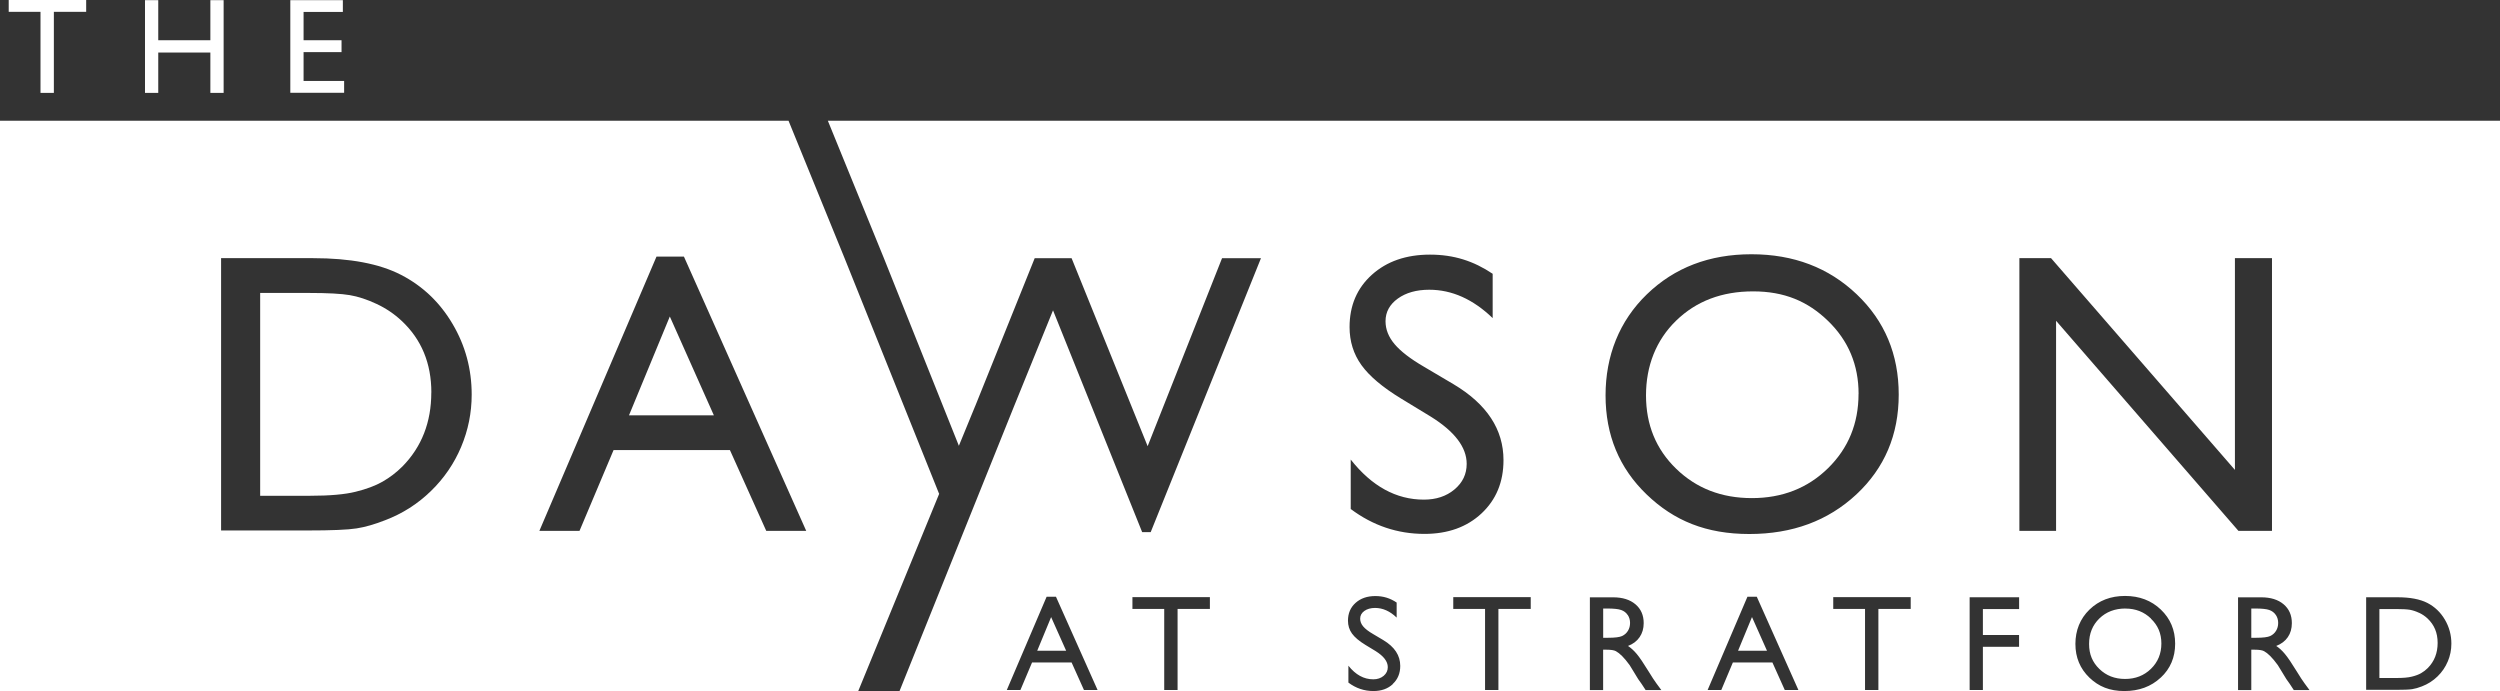
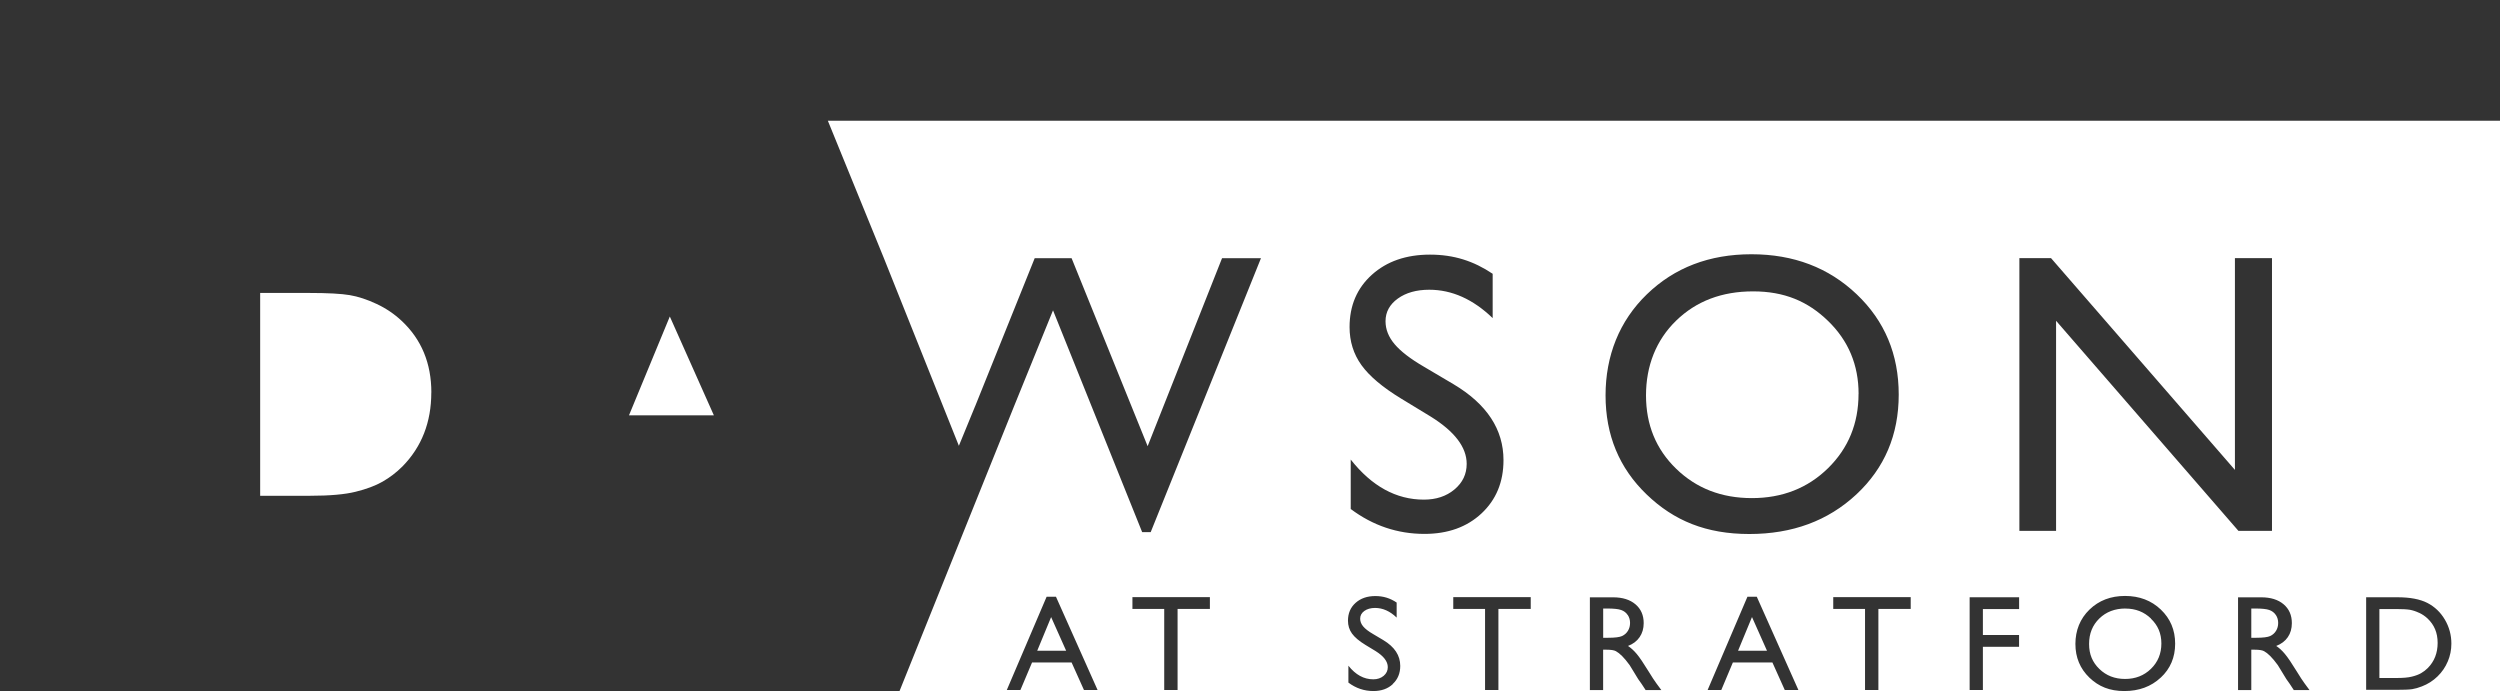
<svg xmlns="http://www.w3.org/2000/svg" id="Layer_1" data-name="Layer 1" viewBox="0 0 473.45 130.89">
  <rect x="0" y="0" width="473.45" height="130.89" fill="#333333" stroke="none" />
  <defs>
    <style>
      .cls-1 {
        fill: #fff;
        stroke-width: 0px;
      }
    </style>
  </defs>
  <g>
    <g>
-       <path class="cls-1" d="M177.8,93.4l-17.86-44.52-10.61-26.02H0v108.02h162.53l15.33-37.36-.05-.12ZM87.33,84.64c-1.33,3.15-3.23,5.93-5.69,8.32-2.51,2.46-5.43,4.32-8.76,5.58-1.95.76-3.73,1.28-5.36,1.53-1.63.26-4.73.39-9.31.39h-16.34v-51.57h17.41c7.02,0,12.58,1.05,16.67,3.16,4.09,2.11,7.35,5.21,9.76,9.3,2.42,4.09,3.62,8.55,3.62,13.38,0,3.45-.67,6.75-2,9.91ZM145.11,100.53l-6.88-15.3h-22.03l-6.45,15.3h-7.6l22.18-51.94h5.19l23.16,51.94h-7.57Z" />
      <path class="cls-1" d="M81.68,74.33c0,5.64-1.83,10.31-5.47,14.01-1.14,1.14-2.39,2.09-3.75,2.87-1.37.78-3.08,1.42-5.12,1.92-2.04.51-4.91.76-8.61.76h-9.46v-38.41h9.24c3.55,0,6.12.14,7.72.41,1.6.27,3.3.83,5.09,1.67,1.79.84,3.37,1.91,4.75,3.21,3.74,3.5,5.62,8.02,5.62,13.57Z" />
      <polygon class="cls-1" points="135.19 78.65 119.12 78.65 126.85 59.94 135.19 78.65" />
    </g>
    <g>
      <path class="cls-1" d="M431,116.47c-.3-.45-.71-.76-1.24-.95-.53-.19-1.42-.28-2.65-.28h-.76v5.54h.96c1.27,0,2.15-.11,2.62-.33.47-.22.84-.55,1.11-.99.27-.44.4-.94.4-1.5s-.15-1.06-.44-1.5ZM459.73,117.14c-.47-.44-1.01-.81-1.62-1.09-.61-.29-1.19-.47-1.73-.57-.55-.09-1.42-.14-2.63-.14h-3.14v13.06h3.22c1.26,0,2.23-.08,2.93-.26.7-.17,1.28-.39,1.74-.65.47-.27.89-.59,1.28-.98,1.24-1.26,1.86-2.84,1.86-4.76s-.64-3.42-1.91-4.62ZM459.73,117.14c-.47-.44-1.01-.81-1.62-1.09-.61-.29-1.19-.47-1.73-.57-.55-.09-1.42-.14-2.63-.14h-3.14v13.06h3.22c1.26,0,2.23-.08,2.93-.26.7-.17,1.28-.39,1.74-.65.47-.27.89-.59,1.28-.98,1.24-1.26,1.86-2.84,1.86-4.76s-.64-3.42-1.91-4.62ZM431,116.47c-.3-.45-.71-.76-1.24-.95-.53-.19-1.42-.28-2.65-.28h-.76v5.54h.96c1.27,0,2.15-.11,2.62-.33.47-.22.84-.55,1.11-.99.27-.44.4-.94.4-1.5s-.15-1.06-.44-1.5ZM407.36,117.15c-1.31-1.27-2.92-1.9-4.83-1.9-2.01,0-3.66.63-4.96,1.89-1.29,1.26-1.94,2.86-1.94,4.82s.65,3.47,1.95,4.73c1.3,1.26,2.92,1.89,4.87,1.89s3.59-.64,4.9-1.92c1.31-1.28,1.97-2.88,1.97-4.79s-.66-3.43-1.97-4.69ZM431,116.47c-.3-.45-.71-.76-1.24-.95-.53-.19-1.42-.28-2.65-.28h-.76v5.54h.96c1.27,0,2.15-.11,2.62-.33.47-.22.84-.55,1.11-.99.27-.44.4-.94.4-1.5s-.15-1.06-.44-1.5ZM459.73,117.14c-.47-.44-1.01-.81-1.62-1.09-.61-.29-1.19-.47-1.73-.57-.55-.09-1.42-.14-2.63-.14h-3.14v13.06h3.22c1.26,0,2.23-.08,2.93-.26.7-.17,1.28-.39,1.74-.65.47-.27.89-.59,1.28-.98,1.24-1.26,1.86-2.84,1.86-4.76s-.64-3.42-1.91-4.62ZM459.73,117.14c-.47-.44-1.01-.81-1.62-1.09-.61-.29-1.19-.47-1.73-.57-.55-.09-1.42-.14-2.63-.14h-3.14v13.06h3.22c1.26,0,2.23-.08,2.93-.26.7-.17,1.28-.39,1.74-.65.47-.27.89-.59,1.28-.98,1.24-1.26,1.86-2.84,1.86-4.76s-.64-3.42-1.91-4.62ZM431,116.47c-.3-.45-.71-.76-1.24-.95-.53-.19-1.42-.28-2.65-.28h-.76v5.54h.96c1.27,0,2.15-.11,2.62-.33.47-.22.84-.55,1.11-.99.27-.44.4-.94.4-1.5s-.15-1.06-.44-1.5ZM407.36,117.15c-1.31-1.27-2.92-1.9-4.83-1.9-2.01,0-3.66.63-4.96,1.89-1.29,1.26-1.94,2.86-1.94,4.82s.65,3.47,1.95,4.73c1.3,1.26,2.92,1.89,4.87,1.89s3.59-.64,4.9-1.92c1.31-1.28,1.97-2.88,1.97-4.79s-.66-3.43-1.97-4.69ZM331.79,116.86l-2.63,6.36h5.46l-2.83-6.36ZM407.36,117.15c-1.31-1.27-2.92-1.9-4.83-1.9-2.01,0-3.66.63-4.96,1.89-1.29,1.26-1.94,2.86-1.94,4.82s.65,3.47,1.95,4.73c1.3,1.26,2.92,1.89,4.87,1.89s3.59-.64,4.9-1.92c1.31-1.28,1.97-2.88,1.97-4.79s-.66-3.43-1.97-4.69ZM431,116.47c-.3-.45-.71-.76-1.24-.95-.53-.19-1.42-.28-2.65-.28h-.76v5.54h.96c1.27,0,2.15-.11,2.62-.33.47-.22.84-.55,1.11-.99.27-.44.4-.94.4-1.5s-.15-1.06-.44-1.5ZM459.73,117.14c-.47-.44-1.01-.81-1.62-1.09-.61-.29-1.19-.47-1.73-.57-.55-.09-1.42-.14-2.63-.14h-3.14v13.06h3.22c1.26,0,2.23-.08,2.93-.26.7-.17,1.28-.39,1.74-.65.47-.27.89-.59,1.28-.98,1.24-1.26,1.86-2.84,1.86-4.76s-.64-3.42-1.91-4.62ZM459.73,117.14c-.47-.44-1.01-.81-1.62-1.09-.61-.29-1.19-.47-1.73-.57-.55-.09-1.42-.14-2.63-.14h-3.14v13.06h3.22c1.26,0,2.23-.08,2.93-.26.7-.17,1.28-.39,1.74-.65.47-.27.89-.59,1.28-.98,1.24-1.26,1.86-2.84,1.86-4.76s-.64-3.42-1.91-4.62ZM431,116.47c-.3-.45-.71-.76-1.24-.95-.53-.19-1.42-.28-2.65-.28h-.76v5.54h.96c1.27,0,2.15-.11,2.62-.33.47-.22.84-.55,1.11-.99.27-.44.4-.94.4-1.5s-.15-1.06-.44-1.5ZM407.36,117.15c-1.31-1.27-2.92-1.9-4.83-1.9-2.01,0-3.66.63-4.96,1.89-1.29,1.26-1.94,2.86-1.94,4.82s.65,3.47,1.95,4.73c1.3,1.26,2.92,1.89,4.87,1.89s3.59-.64,4.9-1.92c1.31-1.28,1.97-2.88,1.97-4.79s-.66-3.43-1.97-4.69ZM331.79,116.86l-2.63,6.36h5.46l-2.83-6.36ZM308.25,116.47c-.29-.45-.7-.76-1.24-.95-.53-.19-1.41-.28-2.65-.28h-.75v5.54h.96c1.27,0,2.15-.11,2.62-.33.47-.22.84-.55,1.11-.99.27-.44.4-.94.4-1.5s-.15-1.06-.44-1.5ZM331.79,116.86l-2.63,6.36h5.46l-2.83-6.36ZM407.36,117.15c-1.31-1.27-2.92-1.9-4.83-1.9-2.01,0-3.66.63-4.96,1.89-1.29,1.26-1.94,2.86-1.94,4.82s.65,3.47,1.95,4.73c1.3,1.26,2.92,1.89,4.87,1.89s3.59-.64,4.9-1.92c1.31-1.28,1.97-2.88,1.97-4.79s-.66-3.43-1.97-4.69ZM431,116.47c-.3-.45-.71-.76-1.24-.95-.53-.19-1.42-.28-2.65-.28h-.76v5.54h.96c1.27,0,2.15-.11,2.62-.33.47-.22.84-.55,1.11-.99.27-.44.4-.94.4-1.5s-.15-1.06-.44-1.5ZM459.73,117.14c-.47-.44-1.01-.81-1.62-1.09-.61-.29-1.19-.47-1.73-.57-.55-.09-1.42-.14-2.63-.14h-3.14v13.06h3.22c1.26,0,2.23-.08,2.93-.26.7-.17,1.28-.39,1.74-.65.47-.27.89-.59,1.28-.98,1.24-1.26,1.86-2.84,1.86-4.76s-.64-3.42-1.91-4.62ZM459.73,117.14c-.47-.44-1.01-.81-1.62-1.09-.61-.29-1.19-.47-1.73-.57-.55-.09-1.42-.14-2.63-.14h-3.14v13.06h3.22c1.26,0,2.23-.08,2.93-.26.7-.17,1.28-.39,1.74-.65.47-.27.89-.59,1.28-.98,1.24-1.26,1.86-2.84,1.86-4.76s-.64-3.42-1.91-4.62ZM431,116.47c-.3-.45-.71-.76-1.24-.95-.53-.19-1.42-.28-2.65-.28h-.76v5.54h.96c1.27,0,2.15-.11,2.62-.33.47-.22.84-.55,1.11-.99.27-.44.4-.94.4-1.5s-.15-1.06-.44-1.5ZM407.36,117.15c-1.31-1.27-2.92-1.9-4.83-1.9-2.01,0-3.66.63-4.96,1.89-1.29,1.26-1.94,2.86-1.94,4.82s.65,3.47,1.95,4.73c1.3,1.26,2.92,1.89,4.87,1.89s3.59-.64,4.9-1.92c1.31-1.28,1.97-2.88,1.97-4.79s-.66-3.43-1.97-4.69ZM331.79,116.86l-2.63,6.36h5.46l-2.83-6.36ZM308.25,116.47c-.29-.45-.7-.76-1.24-.95-.53-.19-1.41-.28-2.65-.28h-.75v5.54h.96c1.27,0,2.15-.11,2.62-.33.47-.22.84-.55,1.11-.99.27-.44.4-.94.4-1.5s-.15-1.06-.44-1.5ZM199.07,116.86l-2.63,6.36h5.46l-2.84-6.36ZM308.25,116.47c-.29-.45-.7-.76-1.24-.95-.53-.19-1.41-.28-2.65-.28h-.75v5.54h.96c1.27,0,2.15-.11,2.62-.33.47-.22.84-.55,1.11-.99.27-.44.4-.94.4-1.5s-.15-1.06-.44-1.5ZM331.79,116.86l-2.63,6.36h5.46l-2.83-6.36ZM407.36,117.15c-1.31-1.27-2.92-1.9-4.83-1.9-2.01,0-3.66.63-4.96,1.89-1.29,1.26-1.94,2.86-1.94,4.82s.65,3.47,1.95,4.73c1.3,1.26,2.92,1.89,4.87,1.89s3.59-.64,4.9-1.92c1.31-1.28,1.97-2.88,1.97-4.79s-.66-3.43-1.97-4.69ZM431,116.47c-.3-.45-.71-.76-1.24-.95-.53-.19-1.42-.28-2.65-.28h-.76v5.54h.96c1.27,0,2.15-.11,2.62-.33.47-.22.84-.55,1.11-.99.27-.44.4-.94.4-1.5s-.15-1.06-.44-1.5ZM459.73,117.14c-.47-.44-1.01-.81-1.62-1.09-.61-.29-1.19-.47-1.73-.57-.55-.09-1.42-.14-2.63-.14h-3.14v13.06h3.22c1.26,0,2.23-.08,2.93-.26.7-.17,1.28-.39,1.74-.65.47-.27.89-.59,1.28-.98,1.24-1.26,1.86-2.84,1.86-4.76s-.64-3.42-1.91-4.62ZM459.73,117.14c-.47-.44-1.01-.81-1.62-1.09-.61-.29-1.19-.47-1.73-.57-.55-.09-1.42-.14-2.63-.14h-3.14v13.06h3.22c1.26,0,2.23-.08,2.93-.26.7-.17,1.28-.39,1.74-.65.47-.27.89-.59,1.28-.98,1.24-1.26,1.86-2.84,1.86-4.76s-.64-3.42-1.91-4.62ZM431,116.47c-.3-.45-.71-.76-1.24-.95-.53-.19-1.42-.28-2.65-.28h-.76v5.54h.96c1.27,0,2.15-.11,2.62-.33.47-.22.84-.55,1.11-.99.27-.44.4-.94.4-1.5s-.15-1.06-.44-1.5ZM407.36,117.15c-1.31-1.27-2.92-1.9-4.83-1.9-2.01,0-3.66.63-4.96,1.89-1.29,1.26-1.94,2.86-1.94,4.82s.65,3.47,1.95,4.73c1.3,1.26,2.92,1.89,4.87,1.89s3.59-.64,4.9-1.92c1.31-1.28,1.97-2.88,1.97-4.79s-.66-3.43-1.97-4.69ZM331.79,116.86l-2.63,6.36h5.46l-2.83-6.36ZM308.25,116.47c-.29-.45-.7-.76-1.24-.95-.53-.19-1.41-.28-2.65-.28h-.75v5.54h.96c1.27,0,2.15-.11,2.62-.33.47-.22.84-.55,1.11-.99.27-.44.4-.94.4-1.5s-.15-1.06-.44-1.5ZM199.07,116.86l-2.63,6.36h5.46l-2.84-6.36ZM156.78,22.87l10.61,26.02,14.14,35.38.06.16,3.07-7.48.03-.06,11.26-27.99h6.99l14.4,35.6,14.09-35.6h7.37l-20.88,51.87h-1.62l-16.88-42-7.36,18.12-21.72,54.01h303.12V22.87H156.78ZM205.28,130.67l-2.34-5.21h-7.49l-2.2,5.21h-2.58l7.54-17.66h1.77l7.88,17.66h-2.57ZM229.13,115.32h-6.12v15.35h-2.53v-15.35h-6.02v-2.24h14.67v2.24ZM311.89,55.73c5.22-5.05,11.82-7.58,19.8-7.58s14.62,2.53,19.93,7.58c5.31,5.05,7.96,11.39,7.96,19s-2.68,13.92-8.03,18.91c-5.36,4.99-12.11,7.49-20.26,7.49s-14.27-2.5-19.45-7.49c-5.19-4.99-7.78-11.24-7.78-18.76s2.61-14.1,7.83-19.15ZM263.78,129.55c-.94.88-2.17,1.32-3.68,1.32-1.73,0-3.32-.53-4.74-1.6v-3.2c1.36,1.72,2.93,2.58,4.71,2.58.79,0,1.44-.22,1.97-.66.52-.44.78-.99.78-1.65,0-1.07-.77-2.08-2.31-3.04l-1.91-1.16c-1.2-.73-2.05-1.45-2.56-2.16-.51-.71-.76-1.52-.76-2.44,0-1.39.48-2.51,1.44-3.37.96-.86,2.21-1.29,3.74-1.29s2.81.41,4.04,1.23v2.85c-1.26-1.22-2.63-1.83-4.09-1.83-.82,0-1.5.19-2.03.57-.53.38-.79.87-.79,1.46,0,.53.19,1.02.58,1.48.39.46,1.01.94,1.88,1.44l1.92,1.14c2.14,1.28,3.21,2.91,3.21,4.88,0,1.41-.47,2.55-1.42,3.43ZM255.8,96.42v-9.39c3.99,5.06,8.61,7.59,13.86,7.59,2.32,0,4.25-.64,5.79-1.93,1.54-1.29,2.31-2.9,2.31-4.84,0-3.15-2.27-6.13-6.8-8.95l-5.62-3.42c-3.53-2.15-6.03-4.27-7.52-6.35s-2.24-4.48-2.24-7.19c0-4.07,1.41-7.37,4.23-9.91,2.82-2.54,6.49-3.81,11-3.81s8.27,1.21,11.87,3.63v8.39c-3.72-3.58-7.72-5.37-12.01-5.37-2.42,0-4.4.56-5.95,1.67-1.55,1.12-2.33,2.55-2.33,4.29,0,1.55.57,2.99,1.72,4.35,1.14,1.35,2.98,2.77,5.52,4.25l5.65,3.34c6.3,3.76,9.45,8.55,9.45,14.37,0,4.14-1.39,7.5-4.16,10.09-2.77,2.59-6.38,3.88-10.81,3.88-5.1,0-9.75-1.57-13.94-4.7ZM289.89,115.32h-6.12v15.35h-2.53v-15.35h-6.02v-2.24h14.67v2.24ZM311.64,130.67l-.76-1.16s-.08-.11-.15-.21l-.49-.69-.78-1.28-.84-1.37c-.52-.72-1-1.29-1.43-1.72-.43-.43-.82-.73-1.17-.92s-.94-.28-1.76-.28h-.66v7.64h-2.51v-17.56h4.4c1.78,0,3.19.44,4.23,1.32,1.04.88,1.56,2.07,1.56,3.57,0,1.02-.26,1.91-.77,2.65-.51.75-1.24,1.3-2.2,1.67.56.37,1.11.87,1.65,1.51.54.64,1.29,1.75,2.26,3.33.61,1,1.1,1.75,1.47,2.25l.93,1.26h-2.99ZM338,130.67l-2.34-5.21h-7.49l-2.19,5.21h-2.59l7.54-17.66h1.77l7.88,17.66h-2.57ZM361.85,115.32h-6.12v15.35h-2.53v-15.35h-6.02v-2.24h14.67v2.24ZM382.37,115.35h-6.85v4.9h6.85v2.24h-6.85v8.18h-2.51v-17.56h9.37v2.24ZM389.38,100.53h-6.95v-51.65h5.99l34.83,40.11v-40.11h7.02v51.65h-6.36l-34.53-39.78v39.78ZM409.19,128.33c-1.82,1.7-4.12,2.54-6.89,2.54s-4.85-.85-6.61-2.54c-1.76-1.7-2.65-3.82-2.65-6.38s.89-4.79,2.67-6.51c1.78-1.72,4.02-2.58,6.73-2.58s4.98.86,6.78,2.58c1.8,1.72,2.71,3.87,2.71,6.46s-.91,4.74-2.73,6.43ZM434.39,130.67l-.76-1.16s-.08-.11-.15-.21l-.49-.69-.78-1.28-.84-1.37c-.52-.72-1-1.29-1.43-1.72-.43-.43-.82-.73-1.17-.92-.35-.19-.94-.28-1.76-.28h-.66v7.64h-2.51v-17.56h4.4c1.78,0,3.19.44,4.23,1.32,1.04.88,1.56,2.07,1.56,3.57,0,1.02-.25,1.91-.76,2.65-.51.75-1.25,1.3-2.2,1.67.56.37,1.11.87,1.64,1.51.54.64,1.29,1.75,2.26,3.33.61,1,1.1,1.75,1.47,2.25l.93,1.26h-2.99ZM463.56,125.26c-.45,1.08-1.1,2.02-1.93,2.83-.86.84-1.85,1.47-2.98,1.9-.66.26-1.27.43-1.82.52-.56.09-1.61.13-3.17.13h-5.56v-17.53h5.92c2.39,0,4.28.36,5.67,1.07,1.39.72,2.5,1.77,3.32,3.17.82,1.39,1.23,2.91,1.23,4.55,0,1.17-.23,2.3-.68,3.37ZM458.11,116.05c-.61-.29-1.19-.47-1.73-.57-.55-.09-1.42-.14-2.63-.14h-3.14v13.06h3.22c1.26,0,2.23-.08,2.93-.26.7-.17,1.28-.39,1.74-.65.47-.27.89-.59,1.28-.98,1.24-1.26,1.86-2.84,1.86-4.76s-.64-3.42-1.91-4.62c-.47-.44-1.01-.81-1.62-1.09ZM431,116.47c-.3-.45-.71-.76-1.24-.95-.53-.19-1.42-.28-2.65-.28h-.76v5.54h.96c1.27,0,2.15-.11,2.62-.33.47-.22.84-.55,1.11-.99.27-.44.4-.94.4-1.5s-.15-1.06-.44-1.5ZM402.53,115.24c-2.01,0-3.66.63-4.96,1.89-1.29,1.26-1.94,2.86-1.94,4.82s.65,3.47,1.95,4.73c1.3,1.26,2.92,1.89,4.87,1.89s3.59-.64,4.9-1.92c1.31-1.28,1.97-2.88,1.97-4.79s-.66-3.43-1.97-4.69c-1.31-1.27-2.92-1.9-4.83-1.9ZM329.17,123.23h5.46l-2.83-6.36-2.63,6.36ZM308.25,116.47c-.29-.45-.7-.76-1.24-.95-.53-.19-1.41-.28-2.65-.28h-.75v5.54h.96c1.27,0,2.15-.11,2.62-.33.47-.22.84-.55,1.11-.99.27-.44.4-.94.4-1.5s-.15-1.06-.44-1.5ZM196.44,123.23h5.46l-2.84-6.36-2.63,6.36ZM308.25,116.47c-.29-.45-.7-.76-1.24-.95-.53-.19-1.41-.28-2.65-.28h-.75v5.54h.96c1.27,0,2.15-.11,2.62-.33.47-.22.84-.55,1.11-.99.27-.44.4-.94.4-1.5s-.15-1.06-.44-1.5ZM331.79,116.86l-2.63,6.36h5.46l-2.83-6.36ZM407.36,117.15c-1.31-1.27-2.92-1.9-4.83-1.9-2.01,0-3.66.63-4.96,1.89-1.29,1.26-1.94,2.86-1.94,4.82s.65,3.47,1.95,4.73c1.3,1.26,2.92,1.89,4.87,1.89s3.59-.64,4.9-1.92c1.31-1.28,1.97-2.88,1.97-4.79s-.66-3.43-1.97-4.69ZM431,116.47c-.3-.45-.71-.76-1.24-.95-.53-.19-1.42-.28-2.65-.28h-.76v5.54h.96c1.27,0,2.15-.11,2.62-.33.47-.22.84-.55,1.11-.99.27-.44.4-.94.4-1.5s-.15-1.06-.44-1.5ZM459.73,117.14c-.47-.44-1.01-.81-1.62-1.09-.61-.29-1.19-.47-1.73-.57-.55-.09-1.42-.14-2.63-.14h-3.14v13.06h3.22c1.26,0,2.23-.08,2.93-.26.7-.17,1.28-.39,1.74-.65.47-.27.89-.59,1.28-.98,1.24-1.26,1.86-2.84,1.86-4.76s-.64-3.42-1.91-4.62ZM459.73,117.14c-.47-.44-1.01-.81-1.62-1.09-.61-.29-1.19-.47-1.73-.57-.55-.09-1.42-.14-2.63-.14h-3.14v13.06h3.22c1.26,0,2.23-.08,2.93-.26.7-.17,1.28-.39,1.74-.65.47-.27.89-.59,1.28-.98,1.24-1.26,1.86-2.84,1.86-4.76s-.64-3.42-1.91-4.62ZM431,116.47c-.3-.45-.71-.76-1.24-.95-.53-.19-1.42-.28-2.65-.28h-.76v5.54h.96c1.27,0,2.15-.11,2.62-.33.47-.22.84-.55,1.11-.99.27-.44.4-.94.4-1.5s-.15-1.06-.44-1.5ZM407.36,117.15c-1.31-1.27-2.92-1.9-4.83-1.9-2.01,0-3.66.63-4.96,1.89-1.29,1.26-1.94,2.86-1.94,4.82s.65,3.47,1.95,4.73c1.3,1.26,2.92,1.89,4.87,1.89s3.59-.64,4.9-1.92c1.31-1.28,1.97-2.88,1.97-4.79s-.66-3.43-1.97-4.69ZM331.79,116.86l-2.63,6.36h5.46l-2.83-6.36ZM308.25,116.47c-.29-.45-.7-.76-1.24-.95-.53-.19-1.41-.28-2.65-.28h-.75v5.54h.96c1.27,0,2.15-.11,2.62-.33.47-.22.84-.55,1.11-.99.27-.44.4-.94.4-1.5s-.15-1.06-.44-1.5ZM308.25,116.47c-.29-.45-.7-.76-1.24-.95-.53-.19-1.41-.28-2.65-.28h-.75v5.54h.96c1.27,0,2.15-.11,2.62-.33.47-.22.84-.55,1.11-.99.27-.44.4-.94.4-1.5s-.15-1.06-.44-1.5ZM331.79,116.86l-2.63,6.36h5.46l-2.83-6.36ZM407.36,117.15c-1.31-1.27-2.92-1.9-4.83-1.9-2.01,0-3.66.63-4.96,1.89-1.29,1.26-1.94,2.86-1.94,4.82s.65,3.47,1.95,4.73c1.3,1.26,2.92,1.89,4.87,1.89s3.59-.64,4.9-1.92c1.31-1.28,1.97-2.88,1.97-4.79s-.66-3.43-1.97-4.69ZM431,116.47c-.3-.45-.71-.76-1.24-.95-.53-.19-1.42-.28-2.65-.28h-.76v5.54h.96c1.27,0,2.15-.11,2.62-.33.47-.22.84-.55,1.11-.99.27-.44.4-.94.4-1.5s-.15-1.06-.44-1.5ZM459.73,117.14c-.47-.44-1.01-.81-1.62-1.09-.61-.29-1.19-.47-1.73-.57-.55-.09-1.42-.14-2.63-.14h-3.14v13.06h3.22c1.26,0,2.23-.08,2.93-.26.7-.17,1.28-.39,1.74-.65.47-.27.89-.59,1.28-.98,1.24-1.26,1.86-2.84,1.86-4.76s-.64-3.42-1.91-4.62ZM459.73,117.14c-.47-.44-1.01-.81-1.62-1.09-.61-.29-1.19-.47-1.73-.57-.55-.09-1.42-.14-2.63-.14h-3.14v13.06h3.22c1.26,0,2.23-.08,2.93-.26.7-.17,1.28-.39,1.74-.65.47-.27.89-.59,1.28-.98,1.24-1.26,1.86-2.84,1.86-4.76s-.64-3.42-1.91-4.62ZM431,116.47c-.3-.45-.71-.76-1.24-.95-.53-.19-1.42-.28-2.65-.28h-.76v5.54h.96c1.27,0,2.15-.11,2.62-.33.47-.22.84-.55,1.11-.99.27-.44.4-.94.4-1.5s-.15-1.06-.44-1.5ZM407.36,117.15c-1.31-1.27-2.92-1.9-4.83-1.9-2.01,0-3.66.63-4.96,1.89-1.29,1.26-1.94,2.86-1.94,4.82s.65,3.47,1.95,4.73c1.3,1.26,2.92,1.89,4.87,1.89s3.59-.64,4.9-1.92c1.31-1.28,1.97-2.88,1.97-4.79s-.66-3.43-1.97-4.69ZM331.79,116.86l-2.63,6.36h5.46l-2.83-6.36ZM308.25,116.47c-.29-.45-.7-.76-1.24-.95-.53-.19-1.41-.28-2.65-.28h-.75v5.54h.96c1.27,0,2.15-.11,2.62-.33.47-.22.84-.55,1.11-.99.27-.44.4-.94.4-1.5s-.15-1.06-.44-1.5ZM407.36,117.15c-1.31-1.27-2.92-1.9-4.83-1.9-2.01,0-3.66.63-4.96,1.89-1.29,1.26-1.94,2.86-1.94,4.82s.65,3.47,1.95,4.73c1.3,1.26,2.92,1.89,4.87,1.89s3.59-.64,4.9-1.92c1.31-1.28,1.97-2.88,1.97-4.79s-.66-3.43-1.97-4.69ZM431,116.47c-.3-.45-.71-.76-1.24-.95-.53-.19-1.42-.28-2.65-.28h-.76v5.54h.96c1.27,0,2.15-.11,2.62-.33.47-.22.84-.55,1.11-.99.27-.44.4-.94.4-1.5s-.15-1.06-.44-1.5ZM459.73,117.14c-.47-.44-1.01-.81-1.62-1.09-.61-.29-1.19-.47-1.73-.57-.55-.09-1.42-.14-2.63-.14h-3.14v13.06h3.22c1.26,0,2.23-.08,2.93-.26.7-.17,1.28-.39,1.74-.65.47-.27.89-.59,1.28-.98,1.24-1.26,1.86-2.84,1.86-4.76s-.64-3.42-1.91-4.62ZM459.73,117.14c-.47-.44-1.01-.81-1.62-1.09-.61-.29-1.19-.47-1.73-.57-.55-.09-1.42-.14-2.63-.14h-3.14v13.06h3.22c1.26,0,2.23-.08,2.93-.26.7-.17,1.28-.39,1.74-.65.47-.27.89-.59,1.28-.98,1.24-1.26,1.86-2.84,1.86-4.76s-.64-3.42-1.91-4.62ZM431,116.47c-.3-.45-.71-.76-1.24-.95-.53-.19-1.42-.28-2.65-.28h-.76v5.54h.96c1.27,0,2.15-.11,2.62-.33.47-.22.84-.55,1.11-.99.27-.44.4-.94.4-1.5s-.15-1.06-.44-1.5ZM407.36,117.15c-1.31-1.27-2.92-1.9-4.83-1.9-2.01,0-3.66.63-4.96,1.89-1.29,1.26-1.94,2.86-1.94,4.82s.65,3.47,1.95,4.73c1.3,1.26,2.92,1.89,4.87,1.89s3.59-.64,4.9-1.92c1.31-1.28,1.97-2.88,1.97-4.79s-.66-3.43-1.97-4.69ZM407.36,117.15c-1.31-1.27-2.92-1.9-4.83-1.9-2.01,0-3.66.63-4.96,1.89-1.29,1.26-1.94,2.86-1.94,4.82s.65,3.47,1.95,4.73c1.3,1.26,2.92,1.89,4.87,1.89s3.59-.64,4.9-1.92c1.31-1.28,1.97-2.88,1.97-4.79s-.66-3.43-1.97-4.69ZM431,116.47c-.3-.45-.71-.76-1.24-.95-.53-.19-1.42-.28-2.65-.28h-.76v5.54h.96c1.27,0,2.15-.11,2.62-.33.47-.22.84-.55,1.11-.99.27-.44.4-.94.4-1.5s-.15-1.06-.44-1.5ZM459.73,117.14c-.47-.44-1.01-.81-1.62-1.09-.61-.29-1.19-.47-1.73-.57-.55-.09-1.42-.14-2.63-.14h-3.14v13.06h3.22c1.26,0,2.23-.08,2.93-.26.7-.17,1.28-.39,1.74-.65.47-.27.89-.59,1.28-.98,1.24-1.26,1.86-2.84,1.86-4.76s-.64-3.42-1.91-4.62ZM459.73,117.14c-.47-.44-1.01-.81-1.62-1.09-.61-.29-1.19-.47-1.73-.57-.55-.09-1.42-.14-2.63-.14h-3.14v13.06h3.22c1.26,0,2.23-.08,2.93-.26.7-.17,1.28-.39,1.74-.65.47-.27.89-.59,1.28-.98,1.24-1.26,1.86-2.84,1.86-4.76s-.64-3.42-1.91-4.62ZM431,116.47c-.3-.45-.71-.76-1.24-.95-.53-.19-1.42-.28-2.65-.28h-.76v5.54h.96c1.27,0,2.15-.11,2.62-.33.47-.22.84-.55,1.11-.99.27-.44.4-.94.4-1.5s-.15-1.06-.44-1.5ZM407.36,117.15c-1.31-1.27-2.92-1.9-4.83-1.9-2.01,0-3.66.63-4.96,1.89-1.29,1.26-1.94,2.86-1.94,4.82s.65,3.47,1.95,4.73c1.3,1.26,2.92,1.89,4.87,1.89s3.59-.64,4.9-1.92c1.31-1.28,1.97-2.88,1.97-4.79s-.66-3.43-1.97-4.69ZM459.73,117.14c-.47-.44-1.01-.81-1.62-1.09-.61-.29-1.19-.47-1.73-.57-.55-.09-1.42-.14-2.63-.14h-3.14v13.06h3.22c1.26,0,2.23-.08,2.93-.26.7-.17,1.28-.39,1.74-.65.47-.27.89-.59,1.28-.98,1.24-1.26,1.86-2.84,1.86-4.76s-.64-3.42-1.91-4.62ZM459.73,117.14c-.47-.44-1.01-.81-1.62-1.09-.61-.29-1.19-.47-1.73-.57-.55-.09-1.42-.14-2.63-.14h-3.14v13.06h3.22c1.26,0,2.23-.08,2.93-.26.7-.17,1.28-.39,1.74-.65.47-.27.89-.59,1.28-.98,1.24-1.26,1.86-2.84,1.86-4.76s-.64-3.42-1.91-4.62Z" />
      <path class="cls-1" d="M351.97,74.58c0,5.62-1.93,10.31-5.78,14.09-3.85,3.77-8.66,5.66-14.42,5.66s-10.51-1.85-14.33-5.55c-3.82-3.7-5.72-8.33-5.72-13.9s1.9-10.46,5.71-14.16c3.81-3.7,8.66-5.54,14.57-5.54s10.35,1.87,14.2,5.6c3.85,3.73,5.78,8.34,5.78,13.81Z" />
    </g>
  </g>
  <g>
-     <path class="cls-1" d="M1.65,0v2.24h6.02v15.35h2.53V2.24h6.12V0H1.65Z" />
-     <path class="cls-1" d="M39.84.03v7.59h-9.87V.03h-2.51v17.56h2.51v-7.64h9.87v7.64h2.51V.03h-2.51Z" />
-     <path class="cls-1" d="M57.49,15.33v-5.46h7.19v-2.25h-7.19V2.26h7.44V.03h-9.95v17.54h10.19v-2.24h-7.68Z" />
-   </g>
+     </g>
</svg>